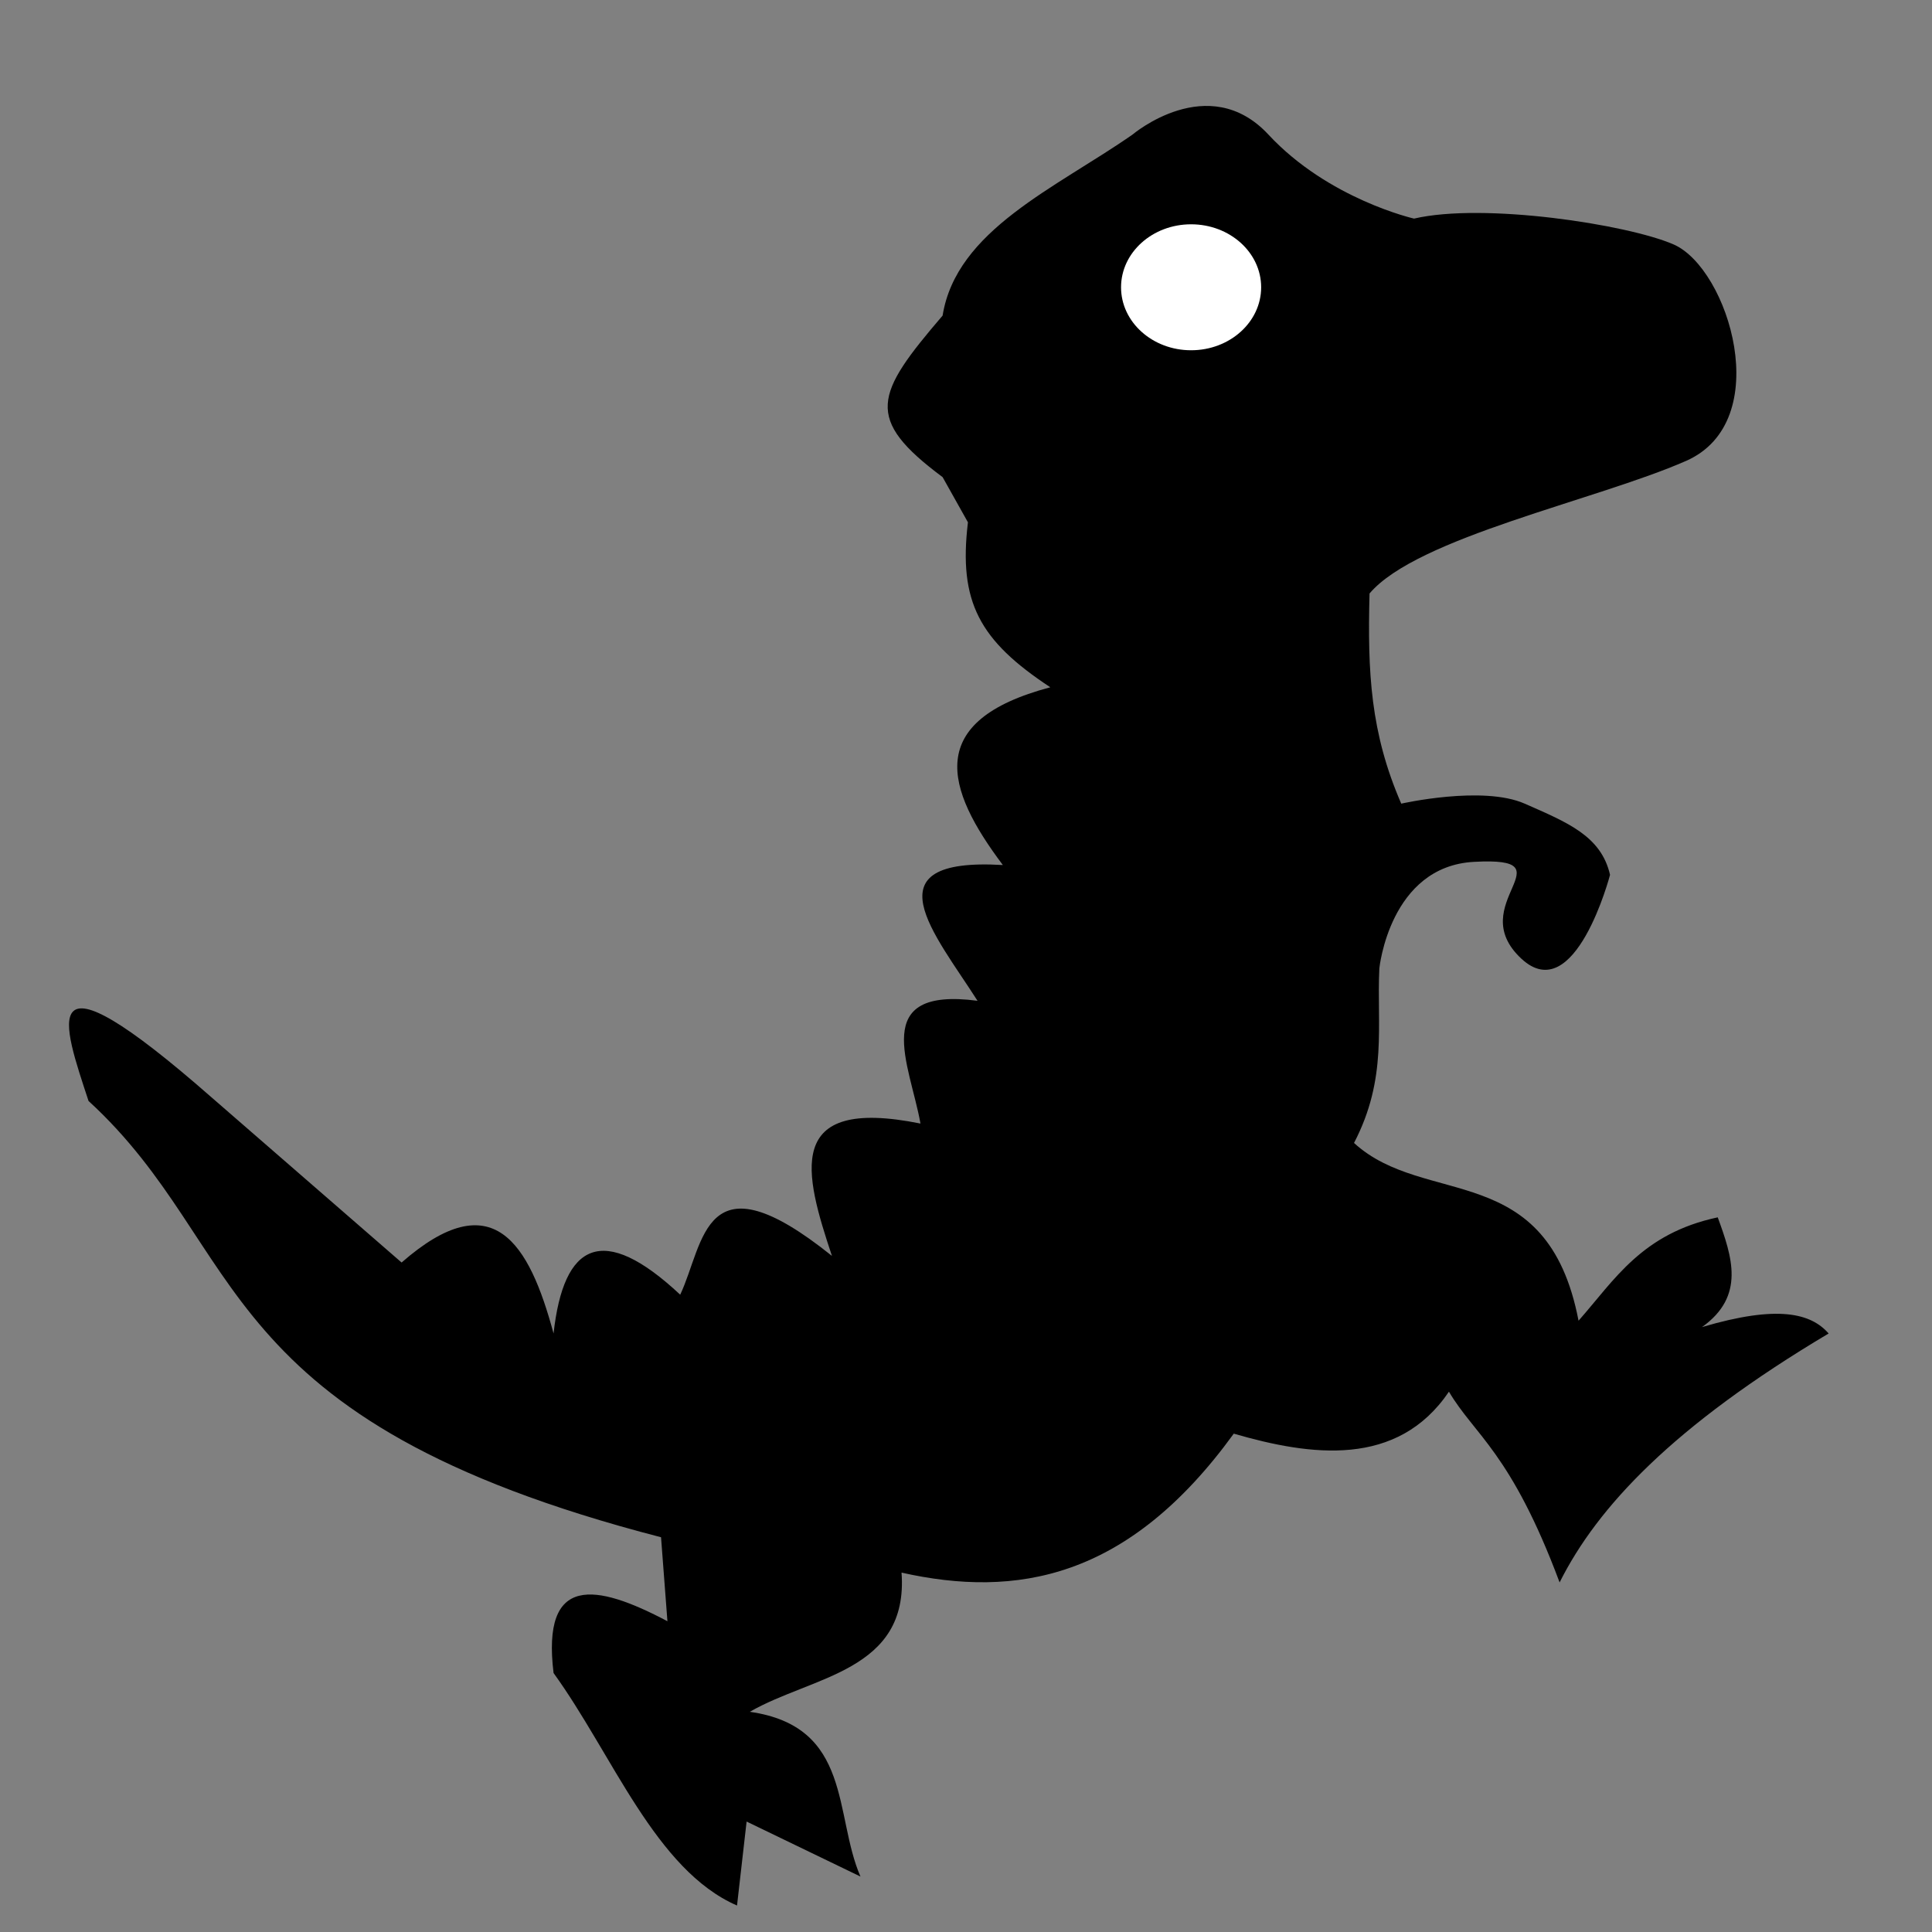
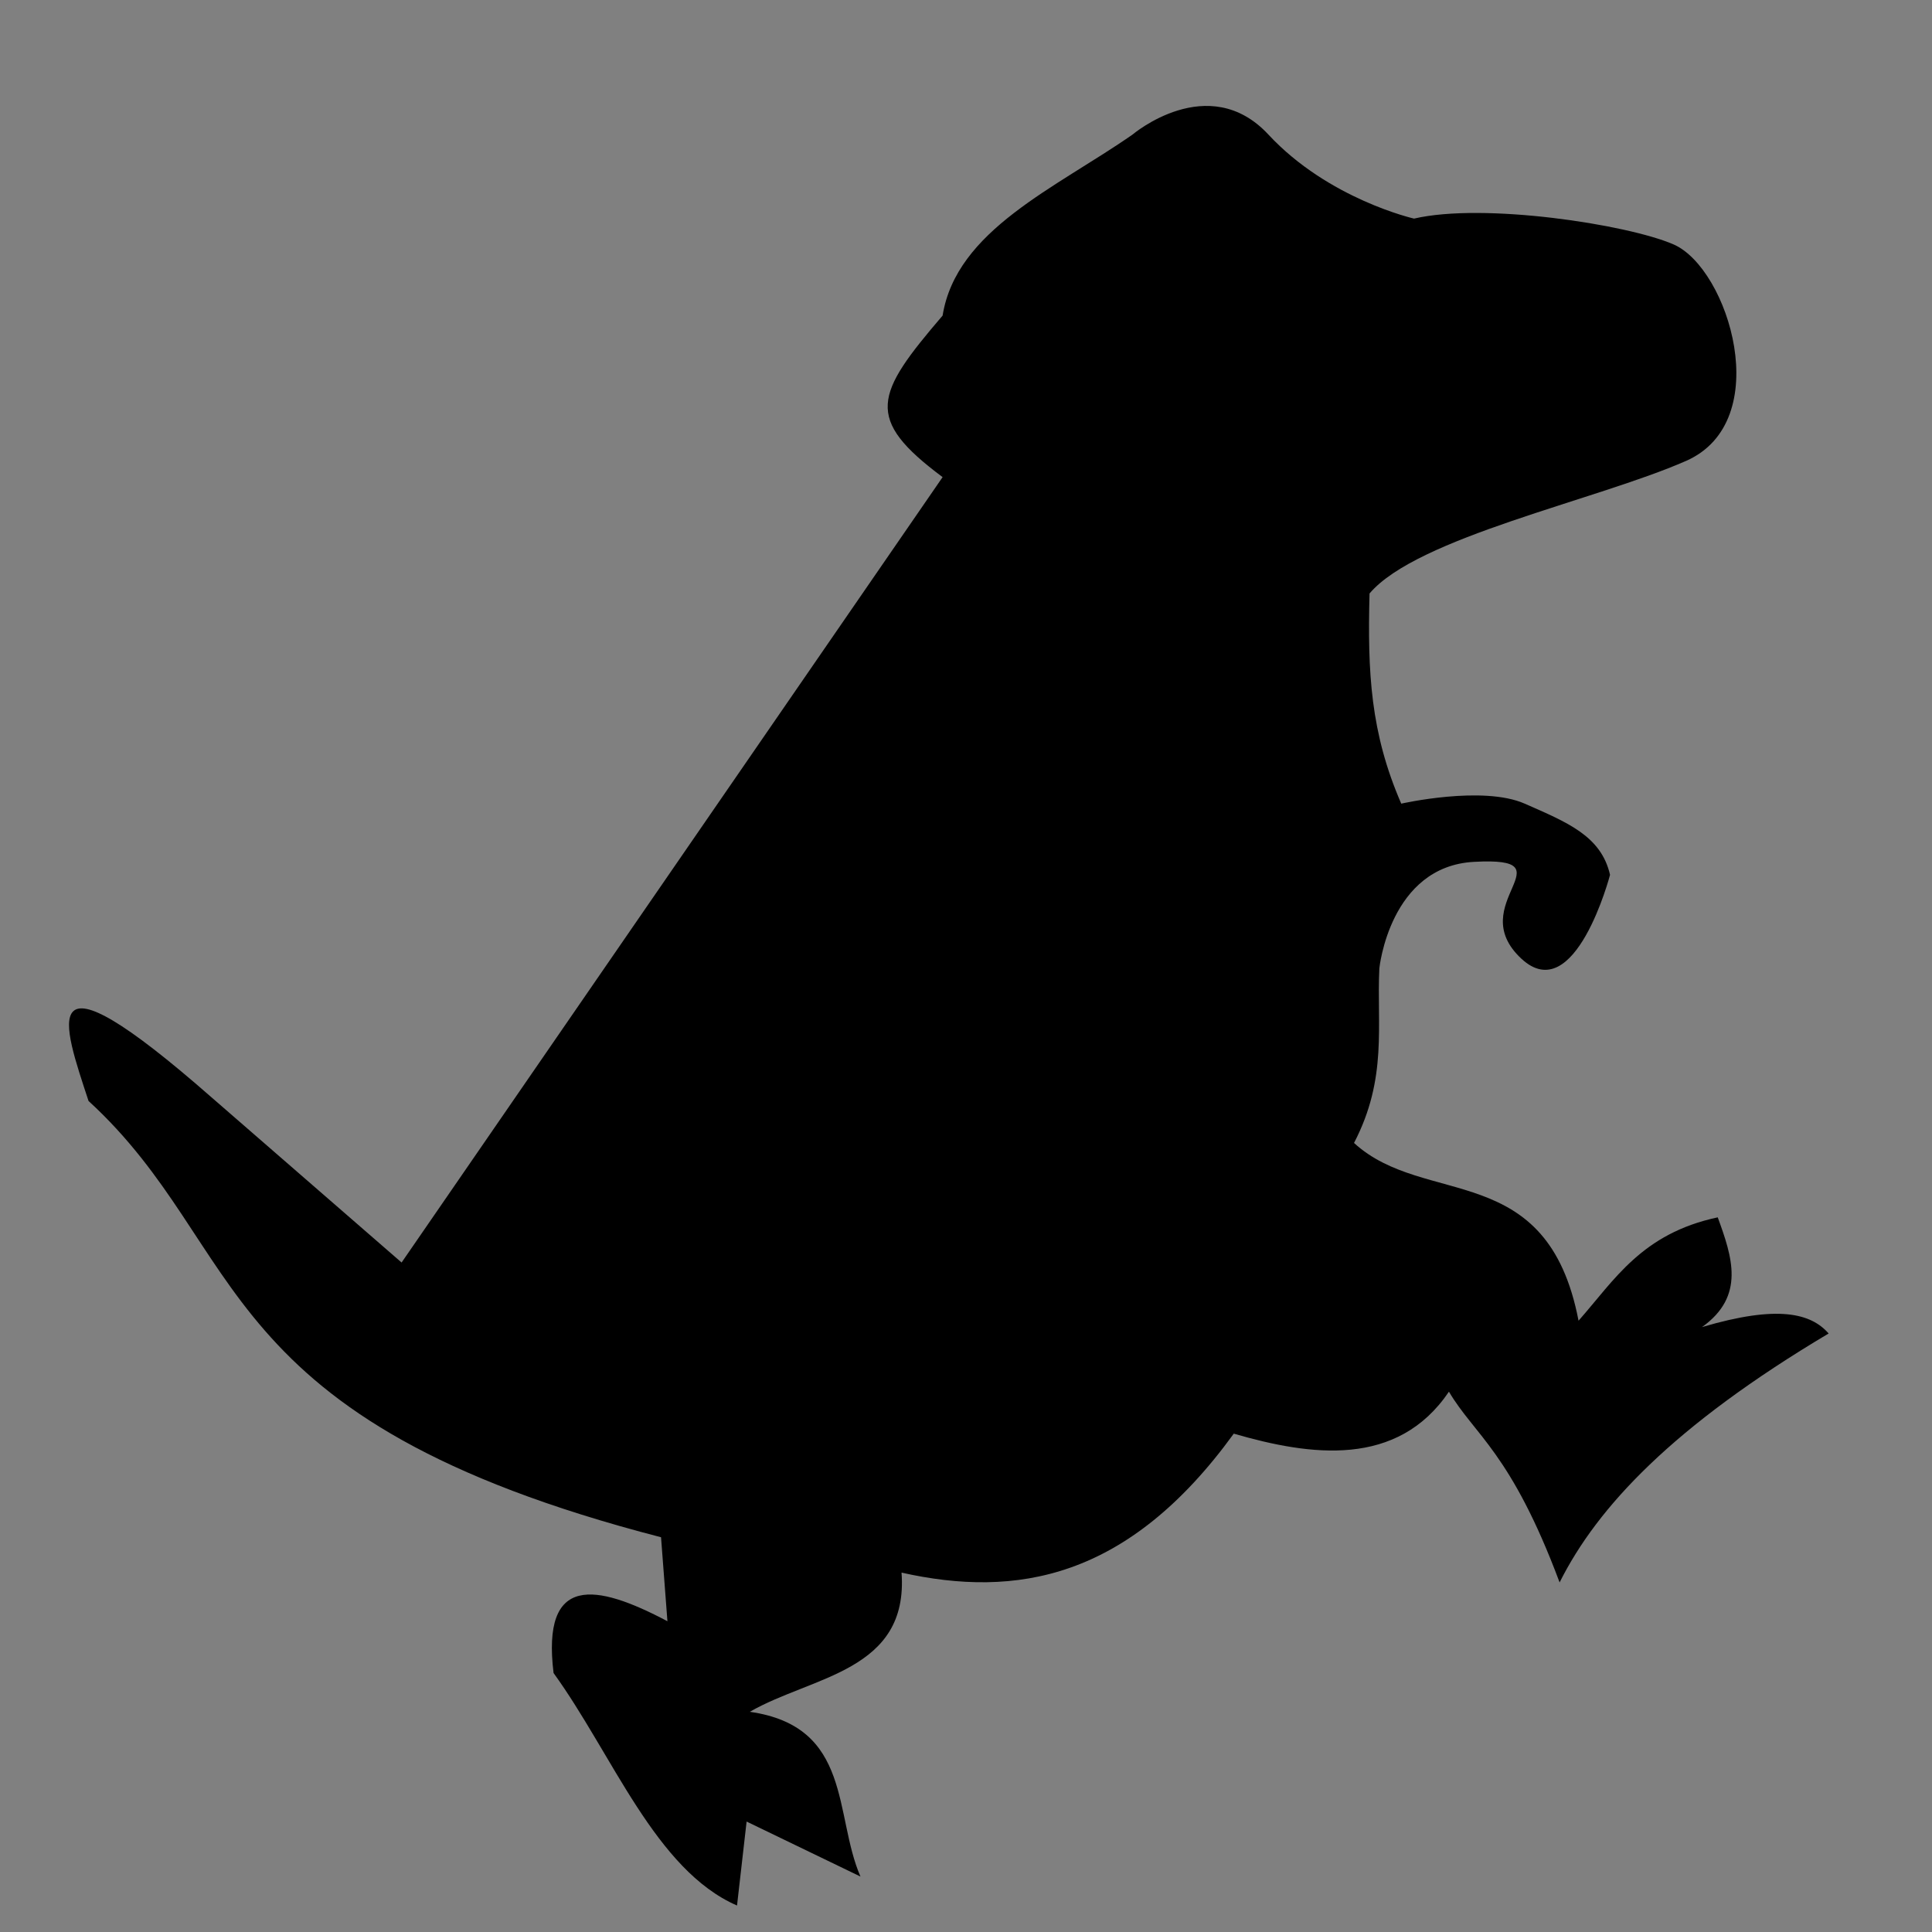
<svg xmlns="http://www.w3.org/2000/svg" xmlns:ns1="http://www.inkscape.org/namespaces/inkscape" xmlns:ns2="http://sodipodi.sourceforge.net/DTD/sodipodi-0.dtd" width="32" height="32" viewBox="0 0 8.467 8.467" version="1.1" id="svg1" ns1:version="1.4.2 (f4327f4, 2025-05-13)" ns2:docname="dino.svg" ns1:export-filename="dino.png" ns1:export-xdpi="96" ns1:export-ydpi="96">
  <rect x="0" y="0" width="8.467" height="8.467" fill="#808080" stroke="none" />
  <ns2:namedview id="namedview1" pagecolor="#ffffff" bordercolor="#000000" borderopacity="0.25" ns1:showpageshadow="2" ns1:pageopacity="0.0" ns1:pagecheckerboard="0" ns1:deskcolor="#d1d1d1" ns1:document-units="px" ns1:zoom="12.186869" ns1:cx="24.98591" ns1:cy="18.503523" ns1:window-width="1920" ns1:window-height="1057" ns1:window-x="-8" ns1:window-y="-8" ns1:window-maximized="1" ns1:current-layer="layer2" />
  <defs id="defs1" />
  <g ns1:label="Capa 1" ns1:groupmode="layer" id="layer1">
-     <path style="fill:#000000;stroke-width:0.142" d="m 4.131,1.383 c 0.06,-0.375 0.496,-0.559 0.832,-0.793 0,0 0.333,-0.283 0.596,0 0.263,0.283 0.638,0.368 0.638,0.368 0,0 -0.305,0.071 0,0 0.305,-0.071 0.934,0.025 1.137,0.113 0.242,0.105 0.449,0.776 0.055,0.949 -0.394,0.173 -1.179,0.335 -1.387,0.581 -0.009,0.347 0.004,0.61 0.139,0.921 0,0 0.357,-0.081 0.541,0 0.186,0.082 0.335,0.141 0.374,0.312 0,0 -0.153,0.585 -0.388,0.368 C 6.409,3.962 6.888,3.754 6.461,3.777 6.09,3.796 6.045,4.244 6.045,4.244 6.033,4.492 6.082,4.725 5.934,5.009 6.245,5.294 6.781,5.076 6.918,5.788 7.076,5.609 7.195,5.406 7.528,5.335 7.591,5.508 7.65,5.68 7.459,5.816 7.793,5.717 7.937,5.756 8.014,5.844 7.332,6.25 7,6.605 6.835,6.935 6.622,6.365 6.461,6.288 6.35,6.099 6.124,6.433 5.745,6.381 5.407,6.283 4.943,6.923 4.452,7.004 3.951,6.892 3.983,7.326 3.558,7.345 3.286,7.502 3.736,7.566 3.654,7.955 3.771,8.224 L 3.272,7.983 3.23,8.351 C 2.872,8.195 2.685,7.69 2.426,7.332 2.373,6.898 2.611,6.939 2.925,7.105 L 2.897,6.737 C 0.903,6.221 1.097,5.475 0.388,4.825 0.278,4.489 0.139,4.118 0.928,4.81 L 1.76,5.533 C 2.16,5.183 2.319,5.447 2.426,5.844 2.47,5.446 2.641,5.356 2.981,5.674 3.088,5.447 3.083,5.052 3.646,5.504 3.527,5.146 3.43,4.802 4.034,4.924 3.988,4.665 3.806,4.323 4.284,4.386 4.098,4.094 3.799,3.756 4.395,3.791 4.143,3.456 4.049,3.159 4.603,3.012 4.292,2.807 4.2,2.638 4.242,2.289 L 4.131,2.091 c -0.345,-0.257 -0.296,-0.362 0,-0.708 z" id="path1" ns2:nodetypes="ccscsssccscsscccccccccccccccccccccccccccccc" />
+     <path style="fill:#000000;stroke-width:0.142" d="m 4.131,1.383 c 0.06,-0.375 0.496,-0.559 0.832,-0.793 0,0 0.333,-0.283 0.596,0 0.263,0.283 0.638,0.368 0.638,0.368 0,0 -0.305,0.071 0,0 0.305,-0.071 0.934,0.025 1.137,0.113 0.242,0.105 0.449,0.776 0.055,0.949 -0.394,0.173 -1.179,0.335 -1.387,0.581 -0.009,0.347 0.004,0.61 0.139,0.921 0,0 0.357,-0.081 0.541,0 0.186,0.082 0.335,0.141 0.374,0.312 0,0 -0.153,0.585 -0.388,0.368 C 6.409,3.962 6.888,3.754 6.461,3.777 6.09,3.796 6.045,4.244 6.045,4.244 6.033,4.492 6.082,4.725 5.934,5.009 6.245,5.294 6.781,5.076 6.918,5.788 7.076,5.609 7.195,5.406 7.528,5.335 7.591,5.508 7.65,5.68 7.459,5.816 7.793,5.717 7.937,5.756 8.014,5.844 7.332,6.25 7,6.605 6.835,6.935 6.622,6.365 6.461,6.288 6.35,6.099 6.124,6.433 5.745,6.381 5.407,6.283 4.943,6.923 4.452,7.004 3.951,6.892 3.983,7.326 3.558,7.345 3.286,7.502 3.736,7.566 3.654,7.955 3.771,8.224 L 3.272,7.983 3.23,8.351 C 2.872,8.195 2.685,7.69 2.426,7.332 2.373,6.898 2.611,6.939 2.925,7.105 L 2.897,6.737 C 0.903,6.221 1.097,5.475 0.388,4.825 0.278,4.489 0.139,4.118 0.928,4.81 L 1.76,5.533 L 4.131,2.091 c -0.345,-0.257 -0.296,-0.362 0,-0.708 z" id="path1" ns2:nodetypes="ccscsssccscsscccccccccccccccccccccccccccccc" />
  </g>
  <g ns1:groupmode="layer" id="layer2" ns1:label="Capa 2">
-     <ellipse style="fill:#ffffff;stroke-width:0.312" id="path2" cx="5.22" cy="1.259" rx="0.307" ry="0.276" />
-   </g>
+     </g>
</svg>